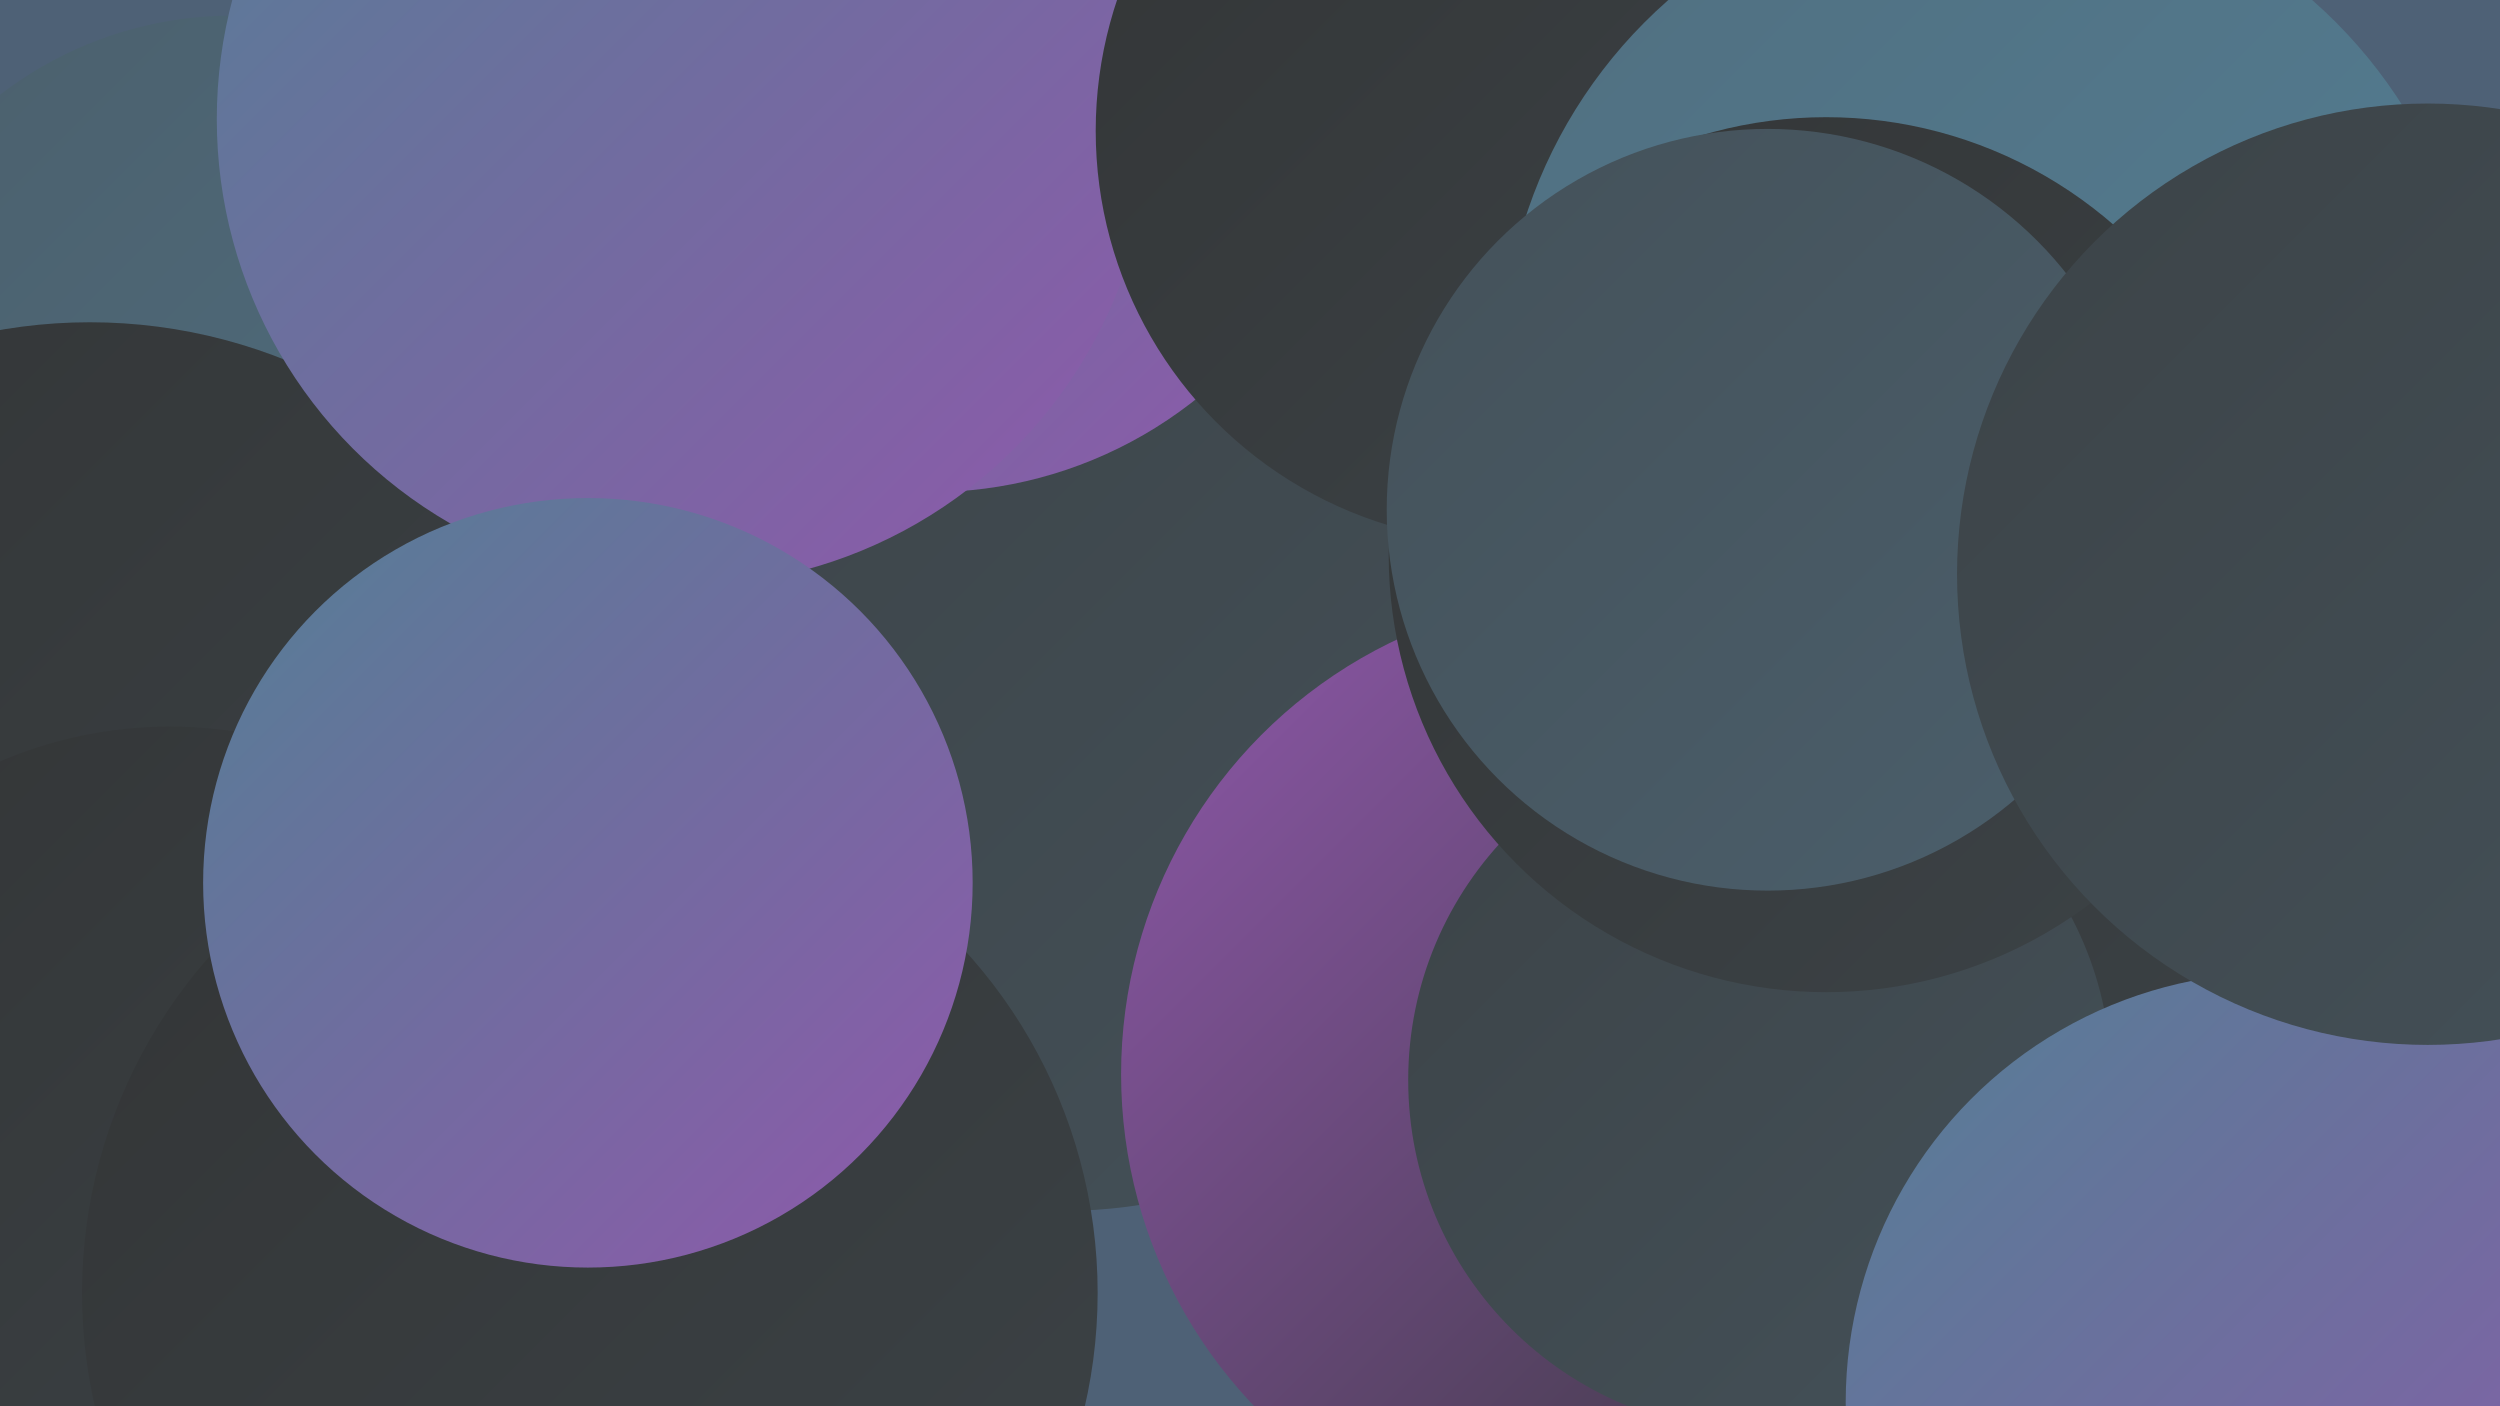
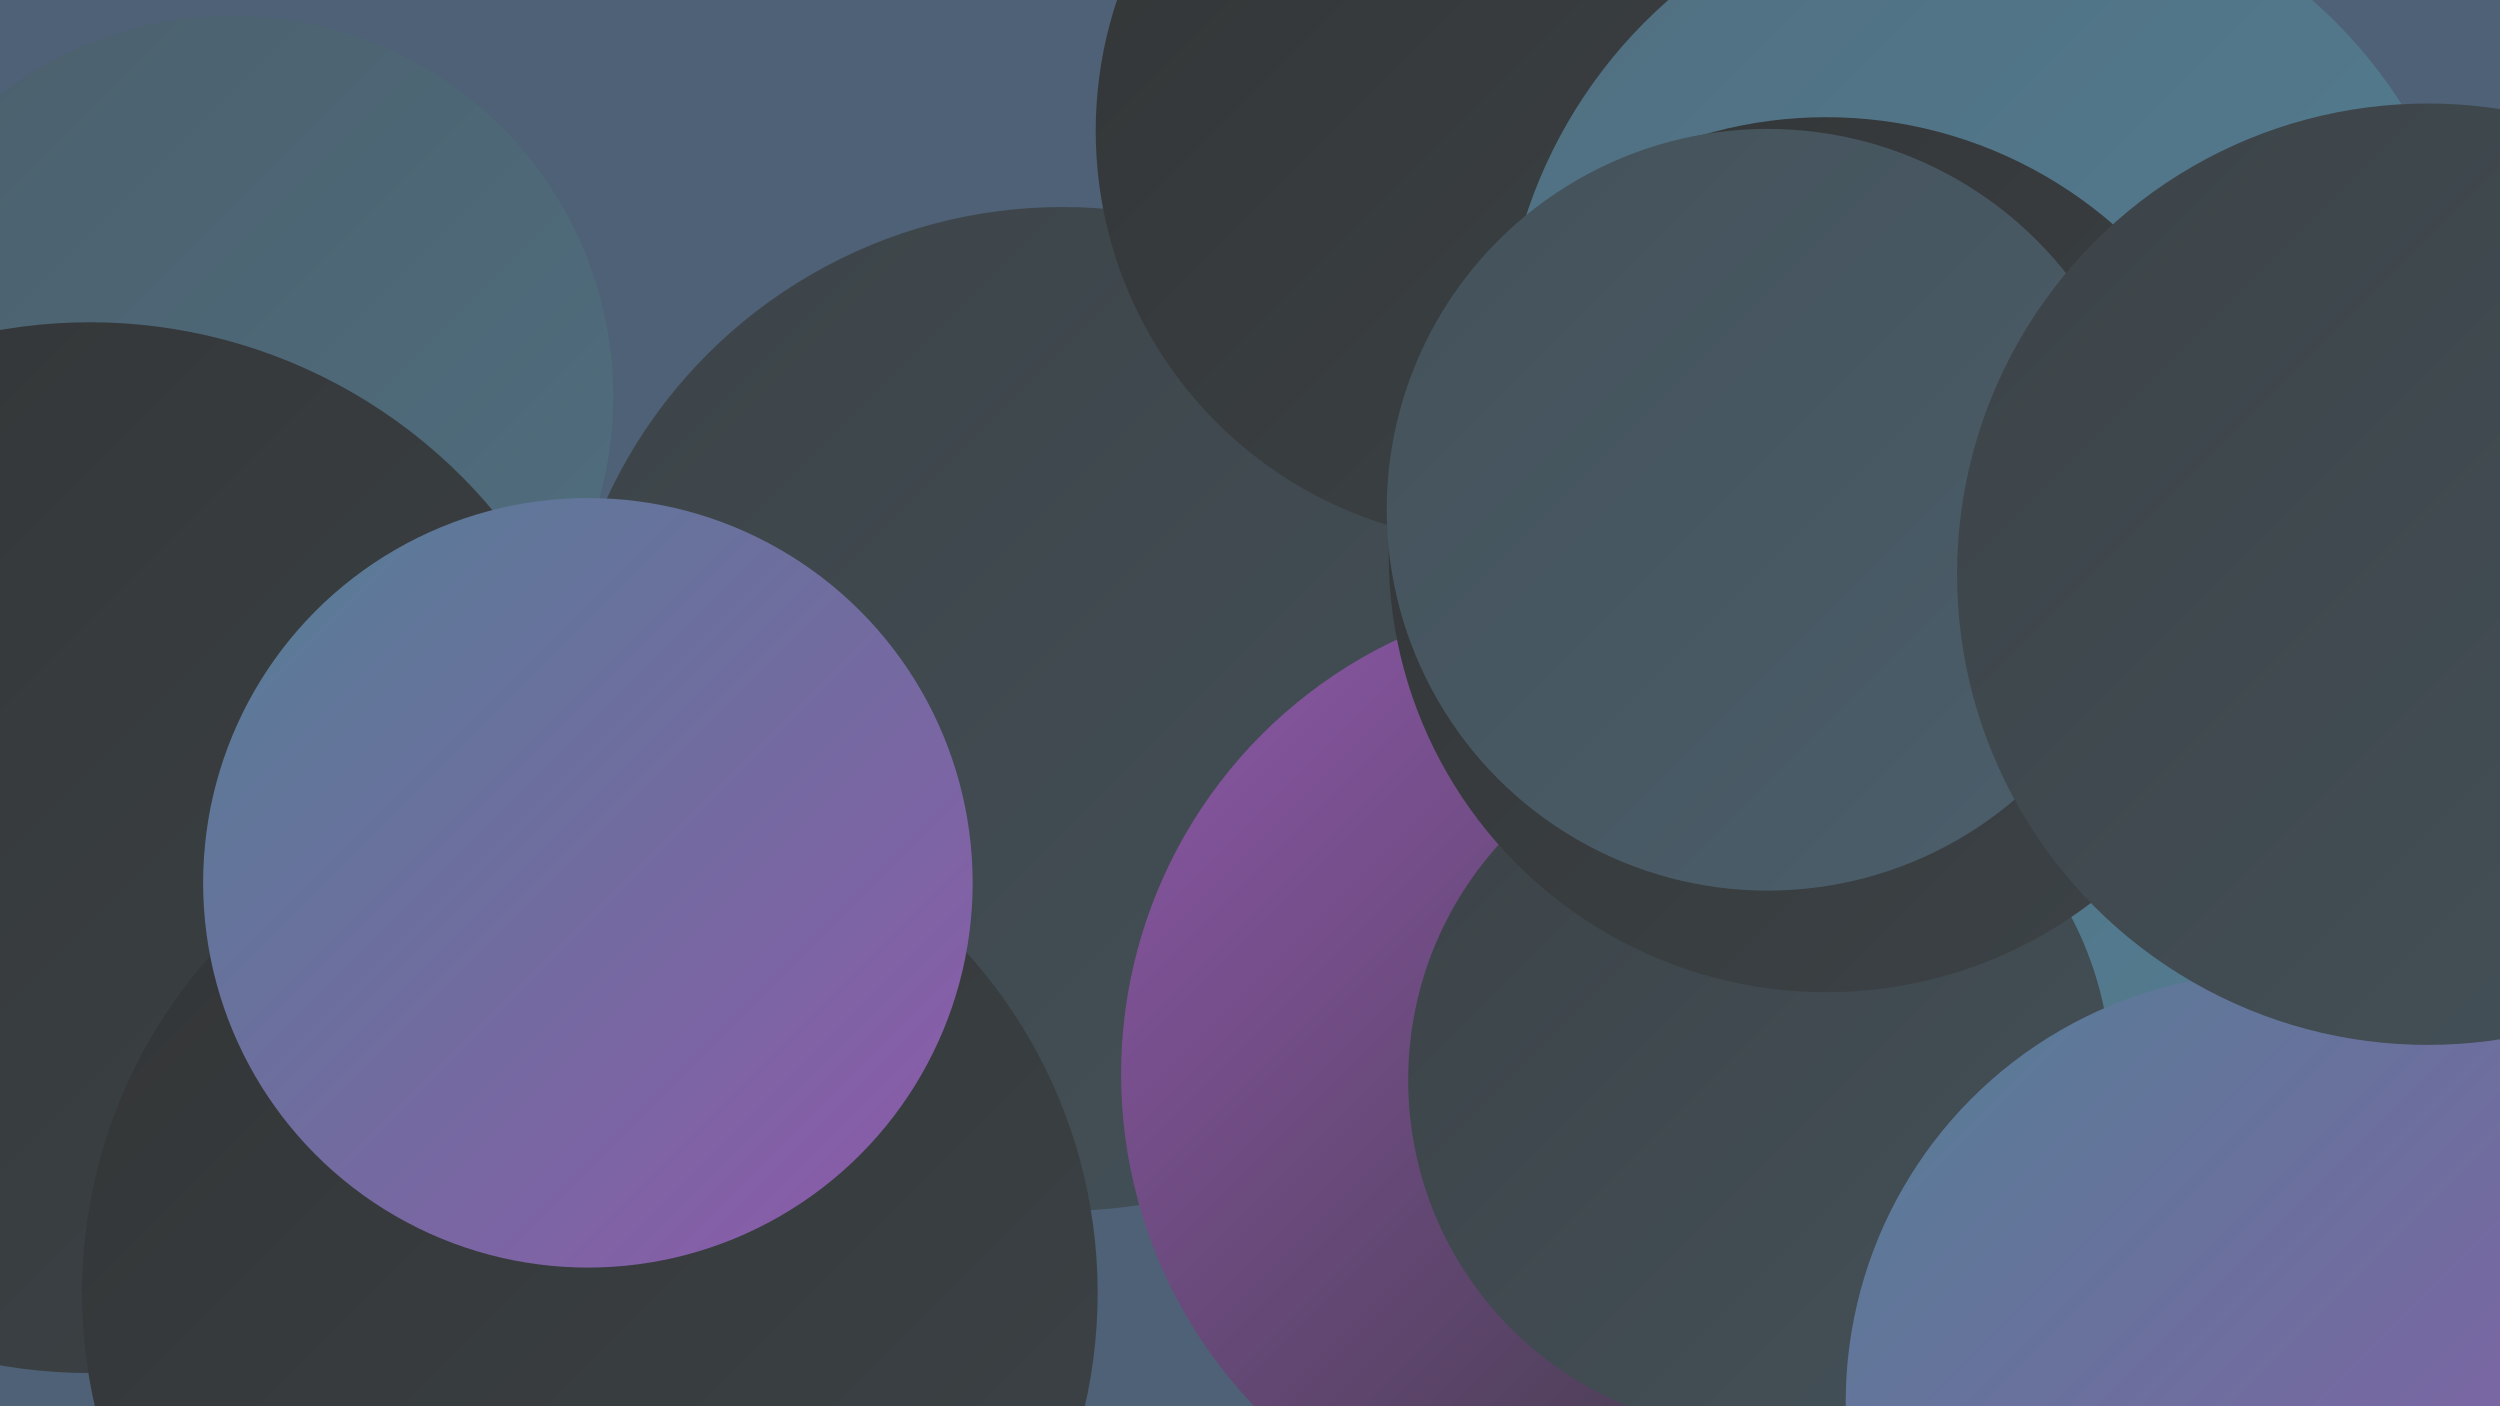
<svg xmlns="http://www.w3.org/2000/svg" width="1280" height="720">
  <defs>
    <linearGradient id="grad0" x1="0%" y1="0%" x2="100%" y2="100%">
      <stop offset="0%" style="stop-color:#333536;stop-opacity:1" />
      <stop offset="100%" style="stop-color:#3c4347;stop-opacity:1" />
    </linearGradient>
    <linearGradient id="grad1" x1="0%" y1="0%" x2="100%" y2="100%">
      <stop offset="0%" style="stop-color:#3c4347;stop-opacity:1" />
      <stop offset="100%" style="stop-color:#445159;stop-opacity:1" />
    </linearGradient>
    <linearGradient id="grad2" x1="0%" y1="0%" x2="100%" y2="100%">
      <stop offset="0%" style="stop-color:#445159;stop-opacity:1" />
      <stop offset="100%" style="stop-color:#4b5f6c;stop-opacity:1" />
    </linearGradient>
    <linearGradient id="grad3" x1="0%" y1="0%" x2="100%" y2="100%">
      <stop offset="0%" style="stop-color:#4b5f6c;stop-opacity:1" />
      <stop offset="100%" style="stop-color:#506f80;stop-opacity:1" />
    </linearGradient>
    <linearGradient id="grad4" x1="0%" y1="0%" x2="100%" y2="100%">
      <stop offset="0%" style="stop-color:#506f80;stop-opacity:1" />
      <stop offset="100%" style="stop-color:#547f95;stop-opacity:1" />
    </linearGradient>
    <linearGradient id="grad5" x1="0%" y1="0%" x2="100%" y2="100%">
      <stop offset="0%" style="stop-color:#547f95;stop-opacity:1" />
      <stop offset="100%" style="stop-color:#8f58ab;stop-opacity:1" />
    </linearGradient>
    <linearGradient id="grad6" x1="0%" y1="0%" x2="100%" y2="100%">
      <stop offset="0%" style="stop-color:#8f58ab;stop-opacity:1" />
      <stop offset="100%" style="stop-color:#333536;stop-opacity:1" />
    </linearGradient>
  </defs>
  <rect width="1280" height="720" fill="#4e6176" />
  <circle cx="934" cy="629" r="223" fill="url(#grad5)" />
  <circle cx="1035" cy="307" r="194" fill="url(#grad4)" />
  <circle cx="1140" cy="314" r="257" fill="url(#grad4)" />
  <circle cx="544" cy="363" r="257" fill="url(#grad1)" />
  <circle cx="119" cy="203" r="195" fill="url(#grad3)" />
  <circle cx="820" cy="550" r="246" fill="url(#grad6)" />
  <circle cx="46" cy="434" r="269" fill="url(#grad0)" />
-   <circle cx="476" cy="33" r="219" fill="url(#grad5)" />
-   <circle cx="1037" cy="361" r="233" fill="url(#grad0)" />
-   <circle cx="350" cy="61" r="239" fill="url(#grad5)" />
  <circle cx="772" cy="67" r="211" fill="url(#grad0)" />
  <circle cx="901" cy="553" r="180" fill="url(#grad1)" />
  <circle cx="1165" cy="718" r="220" fill="url(#grad5)" />
  <circle cx="1019" cy="188" r="250" fill="url(#grad4)" />
-   <circle cx="87" cy="593" r="221" fill="url(#grad0)" />
  <circle cx="302" cy="662" r="260" fill="url(#grad0)" />
  <circle cx="935" cy="284" r="224" fill="url(#grad0)" />
  <circle cx="301" cy="452" r="197" fill="url(#grad5)" />
  <circle cx="905" cy="261" r="195" fill="url(#grad2)" />
  <circle cx="1243" cy="294" r="241" fill="url(#grad1)" />
</svg>